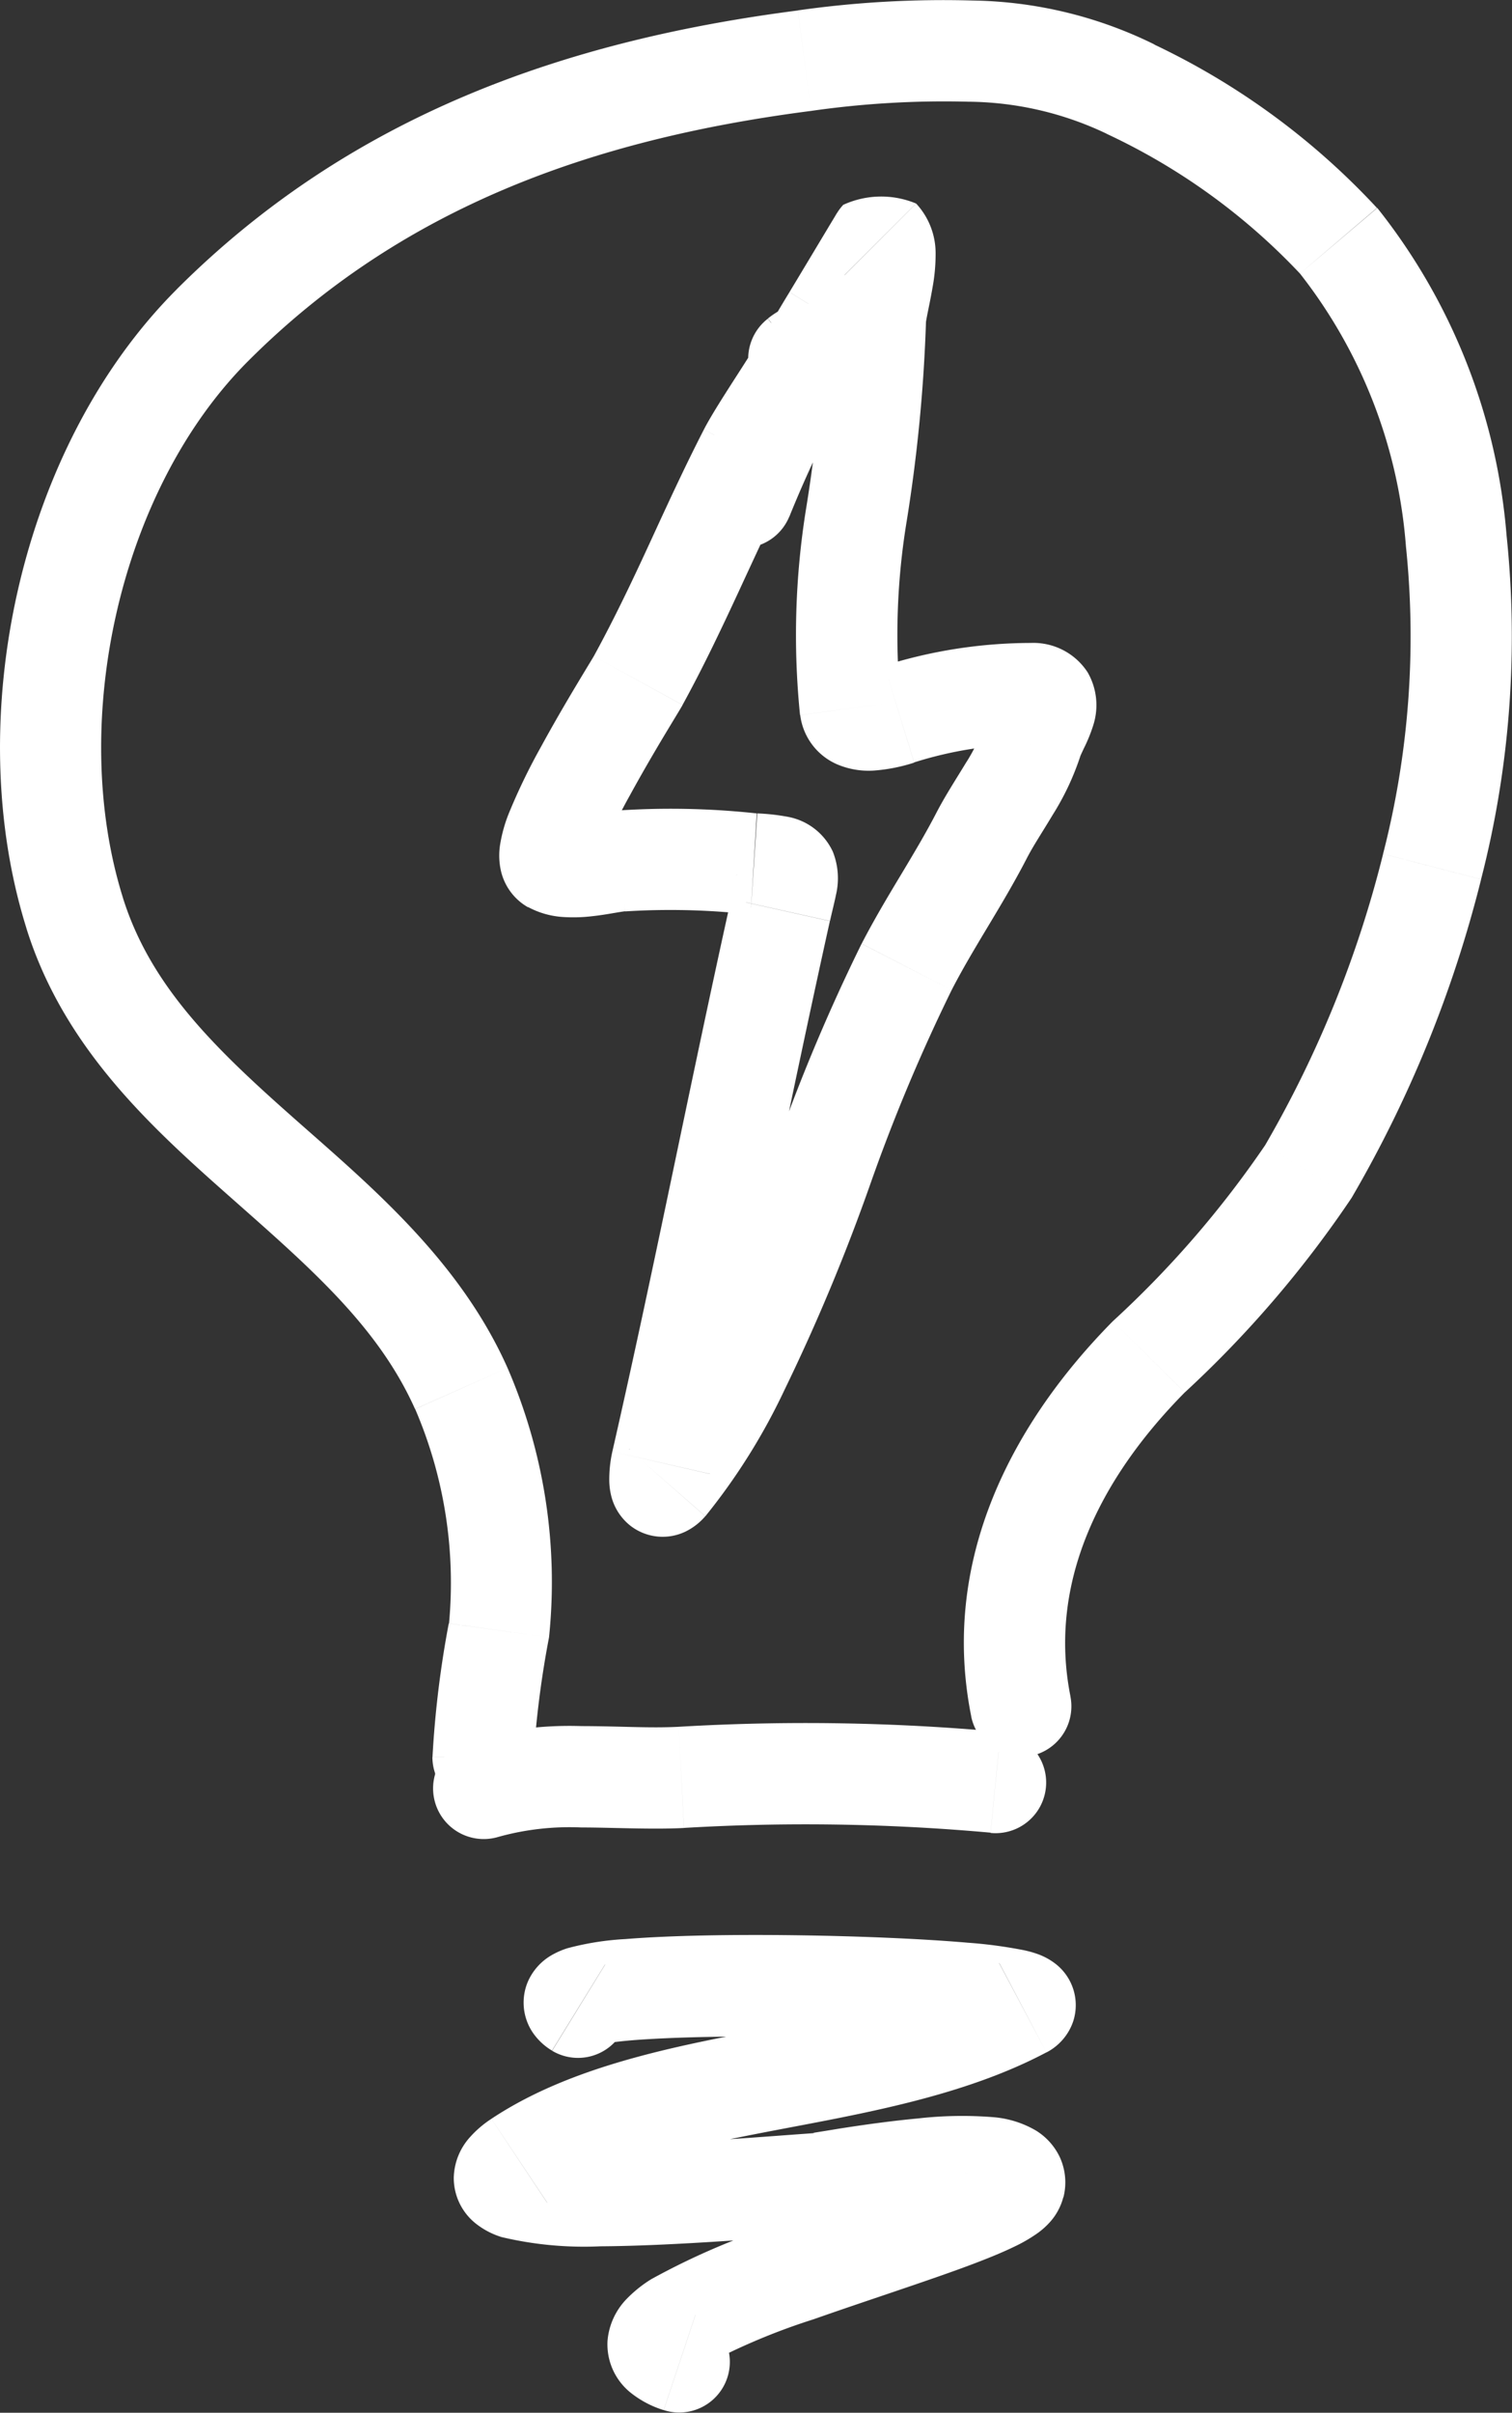
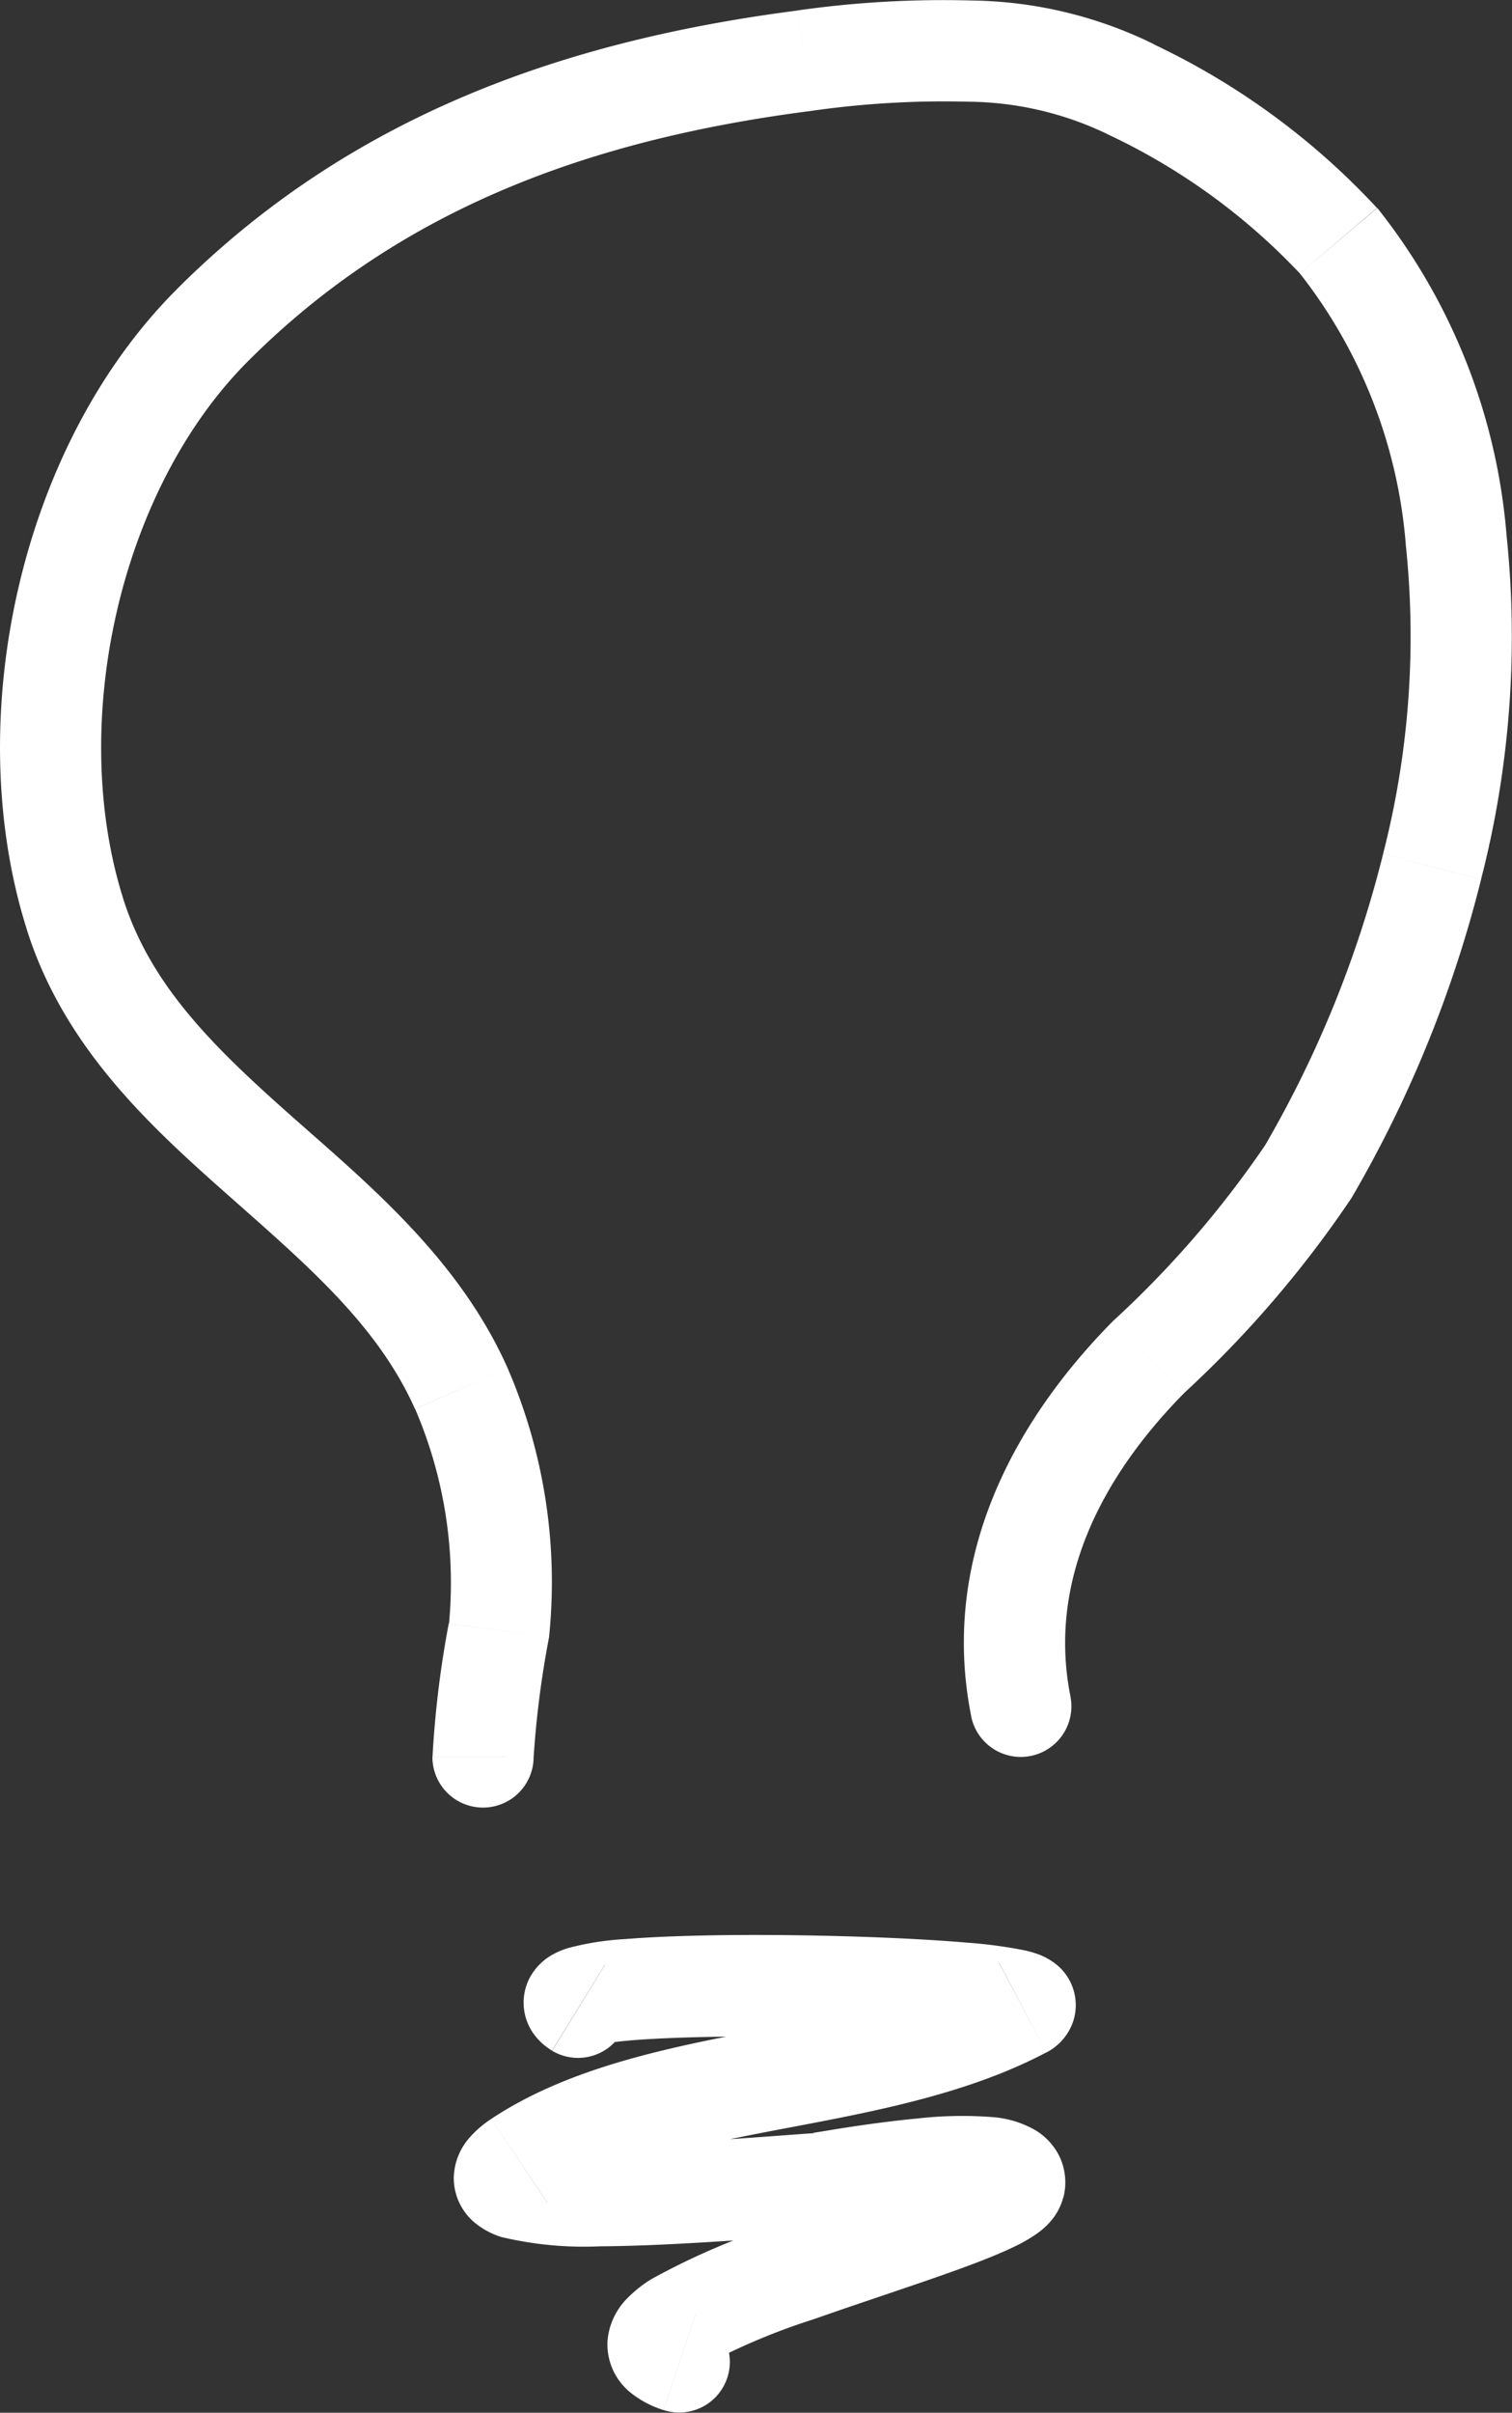
<svg xmlns="http://www.w3.org/2000/svg" width="49.119" height="78.347" viewBox="0 0 49.119 78.347">
  <rect x="0" y="0" width="49.119" height="78.347" fill="#333333" stroke="none" />
  <g transform="translate(-129.612 -2122.403)">
    <path d="M414.36,71.8a1.359,1.359,0,0,1,.3-.581.876.876,0,0,1,.085-.085.24.24,0,0,1,.031-.025s-.016.011-.065.039-.109.059-.19.1c-.34.165-.852.368-1.517.609-1.377.5-2.96,1.005-4.654,1.6a23.345,23.345,0,0,0-4.19,1.8,4.135,4.135,0,0,0-.794.636,2.215,2.215,0,0,0-.626,1.366,2.012,2.012,0,0,0,.73,1.666,3.242,3.242,0,0,0,1.094.583l1.04-3.119c-.167-.055-.116-.065,0,.036a1.279,1.279,0,0,1,.416,1.043,1.1,1.1,0,0,1-.259.677,1.731,1.731,0,0,1,.156-.109,21.01,21.01,0,0,1,3.524-1.48c1.491-.526,3.364-1.134,4.683-1.612.683-.248,1.329-.5,1.828-.742a5.025,5.025,0,0,0,.749-.433,2.487,2.487,0,0,0,.41-.365,1.925,1.925,0,0,0,.436-.812Zm-4.686,1.993c.136-.01.393-.055.518-.075.2-.034.467-.077.777-.125.623-.1,1.407-.207,2.163-.277a9.783,9.783,0,0,1,1.806-.046c.222.027.15.054-.023-.055a1.246,1.246,0,0,1-.463-.533,1.328,1.328,0,0,1-.091-.882l3.189.8a1.96,1.96,0,0,0-.121-1.314,2.039,2.039,0,0,0-.773-.857A3.261,3.261,0,0,0,415.324,70a12.727,12.727,0,0,0-2.5.037c-.85.079-1.71.2-2.361.3-.327.05-.607.1-.808.13-.277.045-.28.044-.21.039ZM398.967,70.05a3.417,3.417,0,0,0-.7.6,2.034,2.034,0,0,0-.522,1.312,1.891,1.891,0,0,0,.708,1.482,2.573,2.573,0,0,0,.845.445,11.6,11.6,0,0,0,3.211.3c2.423-.014,5.6-.287,7.165-.395l-.226-3.28c-1.666.115-4.673.373-6.958.387a9.759,9.759,0,0,1-2.185-.14.808.808,0,0,1,.233.144,1.4,1.4,0,0,1,.495,1.089,1.259,1.259,0,0,1-.282.813c-.055.064-.066.056.04-.015Zm16.492-5.064c-2.163,1.145-4.885,1.631-7.913,2.21-2.878.551-6.091,1.2-8.579,2.853l1.823,2.736c1.841-1.228,4.373-1.786,7.374-2.36,2.848-.544,6.138-1.105,8.835-2.534Zm-12.8.052a1.28,1.28,0,0,1,.4.4,1.553,1.553,0,0,1,.119,1.461,1.448,1.448,0,0,1-.576.668.95.95,0,0,1-.121.062l-.026.011h-.007l.006,0,.02,0,.072-.017c.064-.012.147-.027.251-.042.209-.031.476-.061.8-.087,1.3-.1,3.228-.137,5.218-.112s3.965.111,5.345.231a12.106,12.106,0,0,1,1.411.179c.051.011.056.015.03.006s-.051-.02-.1-.045a1.377,1.377,0,0,1-.252-.164,1.586,1.586,0,0,1-.5-1.716,1.514,1.514,0,0,1,.719-.88L417,67.893a1.78,1.78,0,0,0,.87-1.015,1.7,1.7,0,0,0-.558-1.848,2.126,2.126,0,0,0-.609-.335,3.584,3.584,0,0,0-.406-.115,15.057,15.057,0,0,0-1.859-.25c-1.488-.129-3.555-.215-5.586-.242s-4.078.006-5.528.124a9.145,9.145,0,0,0-1.893.3,2.607,2.607,0,0,0-.521.231,1.847,1.847,0,0,0-.752.84,1.741,1.741,0,0,0,.144,1.651,1.993,1.993,0,0,0,.634.6Zm1.907,14.469a1.644,1.644,0,0,0,1.04-3.119Zm5-7.36-.114-1.64Zm6.667-5.708.77,1.452Zm-15.293,1.4a1.644,1.644,0,0,0,1.723-2.8Z" transform="translate(-253.392 2121.156)" fill="#fff" />
-     <path d="M405.191,58.689c-.954.049-1.883-.02-3.157-.022a11.841,11.841,0,0,0-3.719.47l1.04,3.121a8.642,8.642,0,0,1,2.672-.3c.965,0,2.291.071,3.333.017Zm10.456.166a69.963,69.963,0,0,0-10.456-.166l.17,3.284a66.936,66.936,0,0,1,9.959.154Zm-17.331.281a1.645,1.645,0,0,0,1.04,3.121Zm6.96,1.2-.085-1.642Zm10.044,1.8a1.644,1.644,0,0,0,.327-3.272Z" transform="translate(-253.53 2119.786)" fill="#fff" />
    <path d="M422.091,56.666c-3.216,3.257-5.626,7.7-4.6,12.827l3.224-.646c-.728-3.644.91-7.032,3.714-9.87Zm4.949-5.717a32.774,32.774,0,0,1-4.949,5.717l2.339,2.311a35.643,35.643,0,0,0,5.418-6.317Zm3.832-9.458a36.157,36.157,0,0,1-3.832,9.458l2.808,1.711a39.428,39.428,0,0,0,4.207-10.342Zm-2.7-18.844a16.368,16.368,0,0,1,3.442,8.862,28.342,28.342,0,0,1-.743,9.981l3.183.827a31.626,31.626,0,0,0,.828-11.173,19.617,19.617,0,0,0-4.2-10.629Zm-6.282-4.539a20.581,20.581,0,0,1,6.282,4.539l2.5-2.132a23.7,23.7,0,0,0-7.236-5.306Zm-9.61-.742a30.347,30.347,0,0,1,5.119-.3,10.607,10.607,0,0,1,4.492,1.04l1.551-2.9a13.788,13.788,0,0,0-5.9-1.426,33.638,33.638,0,0,0-5.682.32Zm-18.275,8.118c4.974-4.974,11.161-7.2,18.275-8.118l-.42-3.263c-7.554.974-14.523,3.4-20.181,9.056Zm-4.07,17.435c-1.784-5.689-.117-13.249,4.07-17.435L391.68,23.16c-5.107,5.106-7.009,13.961-4.881,20.745Zm12.492,15.261c-1.573-3.53-4.509-5.957-6.951-8.117-2.549-2.255-4.643-4.276-5.542-7.144l-3.137.985c1.2,3.842,3.992,6.4,6.5,8.621,2.612,2.313,4.9,4.249,6.126,6.992Zm1.349,8.749a17.5,17.5,0,0,0-1.349-8.749l-3,1.337a14.282,14.282,0,0,1,1.1,6.961Zm-.5,3.885a31.573,31.573,0,0,1,.5-3.885l-3.257-.451a32.832,32.832,0,0,0-.529,4.336Zm14.213-1.321a1.644,1.644,0,0,0,3.224-.646Zm5.768-11.671,1.17,1.155Zm5.185-6.018-1.4-.855Zm4.018-9.9-1.591-.413Zm-3.037-20.323-1.253,1.066Zm-6.759-4.921.775-1.45Zm-10.6-.925.21,1.632Zm-23.7,27.678,1.568-.493Zm12.56,15.436,1.5-.668Zm1.221,7.856,1.628.225Zm-2.158,4.11a1.644,1.644,0,1,0,3.288,0Z" transform="translate(-256.328 2108.64)" fill="#fff" />
-     <path d="M408.358,21.976a40.643,40.643,0,0,0-3.047,6.043l3.041,1.251a37.574,37.574,0,0,1,2.8-5.558ZM412.47,19.1a2.951,2.951,0,0,0-2.369.044c-.039.044-.094.111-.111.134s-.046.065-.05.07l-.024.037-.014.022-.018.027c-.011.02-.029.047-.047.08l-.164.271-.5.834c-.377.628-.754,1.255-.815,1.355l2.792,1.736c.08-.127.478-.792.843-1.4.185-.31.366-.609.5-.834l.161-.267c.02-.031.034-.055.042-.07l.006-.011v0l-.006.01-.022.034s-.022.034-.049.07-.072.09-.111.134a2.947,2.947,0,0,1-2.368.045Zm.321,3.8c0,.076-.006.054.052-.237.041-.207.11-.529.161-.835a5.912,5.912,0,0,0,.1-1.079,2.368,2.368,0,0,0-.632-1.648l-2.325,2.325a1.188,1.188,0,0,1-.311-.516c-.024-.086-.02-.129-.02-.095a2.907,2.907,0,0,1-.051.466c-.041.24-.091.468-.145.737-.024.122-.05.26-.071.39a3.326,3.326,0,0,0-.044.493Zm-.825,12.376a22.727,22.727,0,0,1,.2-5.868,51.111,51.111,0,0,0,.627-6.508H409.5a48.722,48.722,0,0,1-.6,6.088,25.781,25.781,0,0,0-.2,6.723Zm-.526-1.171a2.593,2.593,0,0,1-.506.116.81.81,0,0,1,.3.08,1.271,1.271,0,0,1,.731.975l-3.259.435a2.016,2.016,0,0,0,1.2,1.6,2.614,2.614,0,0,0,1.216.2,5.583,5.583,0,0,0,1.286-.256Zm4.754-.736a15.921,15.921,0,0,0-4.754.736l.967,3.143a12.627,12.627,0,0,1,3.787-.589Zm1.622,3.644c-.009.029-.006.014.1-.212a5.065,5.065,0,0,0,.306-.749,2.135,2.135,0,0,0-.177-1.726,2.1,2.1,0,0,0-1.853-.957V36.66a.913.913,0,0,1-.308-.07,1.345,1.345,0,0,1-.648-.553,1.313,1.313,0,0,1-.2-.692.921.921,0,0,1,.029-.222c0-.009,0,.007-.024.06s-.051.11-.091.194-.087.181-.134.283a3.464,3.464,0,0,0-.159.417Zm-1.759,3.368c.227-.441.486-.82.844-1.419a8.627,8.627,0,0,0,.915-1.949l-3.153-.938a5.374,5.374,0,0,1-.582,1.2c-.253.421-.656,1.039-.947,1.6Zm-2.431,4.258c.347-.674.739-1.33,1.164-2.038s.863-1.439,1.267-2.22l-2.922-1.508c-.347.673-.74,1.329-1.165,2.038-.417.693-.864,1.44-1.268,2.223Zm-5.432,12.987a63.411,63.411,0,0,0,2.783-6.668,57.887,57.887,0,0,1,2.649-6.319L410.7,43.135a60.865,60.865,0,0,0-2.806,6.675,60.377,60.377,0,0,1-2.632,6.325Zm-2.569,4.1a20.182,20.182,0,0,0,2.569-4.1l-2.93-1.494a17.241,17.241,0,0,1-2.113,3.432Zm-3.022-2.1a4.2,4.2,0,0,0-.1.958,2.216,2.216,0,0,0,.062.476,1.778,1.778,0,0,0,.624.974,1.711,1.711,0,0,0,1.787.192,2,2,0,0,0,.646-.5l-2.474-2.165a1.291,1.291,0,0,1,.422-.307,1.563,1.563,0,0,1,.731-.147,1.6,1.6,0,0,1,.912.335,1.52,1.52,0,0,1,.543.822,1.058,1.058,0,0,1,.034.222c0,.026,0,.007.006-.059s.016-.092.01-.067Zm3.856-17.94c-1.35,6.076-2.484,11.933-3.856,17.94l3.206.732c1.352-5.919,2.559-12.094,3.861-17.958Zm.636.5c.169.01.29.019.383.027s.125.016.114.014a1.038,1.038,0,0,1-.3-.131,1.355,1.355,0,0,1-.3-.247,1.438,1.438,0,0,1-.241-.372,1.265,1.265,0,0,1-.112-.532c0-.066.01-.087,0-.021s-.031.145-.064.282-.07.292-.112.478l3.21.713c.051-.23.152-.634.192-.837a2.337,2.337,0,0,0-.1-1.414,2.011,2.011,0,0,0-1.454-1.13,6.806,6.806,0,0,0-1-.112Zm-4.078-.1a23.317,23.317,0,0,1,4.078.1l.2-3.282a25.89,25.89,0,0,0-4.645-.085Zm-3.157-.144a2.764,2.764,0,0,0,1.174.328,5.116,5.116,0,0,0,.88-.024c.257-.027.5-.066.694-.1.217-.036.328-.055.408-.064l-.362-3.268c-.189.021-.417.06-.577.086-.186.03-.351.056-.506.072a1.977,1.977,0,0,1-.311.014c-.071,0,.039-.011.211.086ZM402,33.8s-.039.066-.161.267c-.106.175-.248.41-.412.684-.328.548-.747,1.264-1.141,1.988a19.912,19.912,0,0,0-1.034,2.134,4.763,4.763,0,0,0-.3,1.073,2.272,2.272,0,0,0,.03.817,1.832,1.832,0,0,0,.88,1.188l1.612-2.866a1.46,1.46,0,0,1,.711.932,1.011,1.011,0,0,1,.026.365,2.605,2.605,0,0,1,.106-.313,17.2,17.2,0,0,1,.858-1.756c.365-.669.758-1.342,1.075-1.873.286-.478.573-.945.634-1.056Zm3.576-7.359c-.647,1.257-1.234,2.544-1.8,3.772S402.629,32.653,402,33.8l2.883,1.582c.689-1.255,1.295-2.539,1.872-3.785s1.138-2.47,1.746-3.653Zm4.133-1.036a.677.677,0,0,1-.092.057,1.332,1.332,0,0,1-.288.12,1.584,1.584,0,0,1-.86.009,1.623,1.623,0,0,1-1.074-.937,1.585,1.585,0,0,1-.119-.753,1.373,1.373,0,0,1,.051-.275.84.84,0,0,1,.032-.094,1.359,1.359,0,0,0-.084.147c-.067.119-.159.267-.268.443-.395.628-1.123,1.718-1.431,2.318l2.925,1.5c.222-.433.769-1.243,1.291-2.073a8.219,8.219,0,0,0,.614-1.105,1.979,1.979,0,0,0,.145-.574,1.712,1.712,0,0,0-.126-.813,1.667,1.667,0,0,0-1.106-.965,1.7,1.7,0,0,0-.92.014,1.841,1.841,0,0,0-.377.16,2.745,2.745,0,0,0-.366.25Zm-4.4,2.612a1.644,1.644,0,0,0,3.041,1.251Zm4.443-5.175,1.4.868Zm.582,12.651,1.63-.217Zm1.587.182-.483-1.571Zm4.317.868,1.576.47ZM414.6,39.628l-1.461-.754Zm-2.432,4.259-1.461-.753Zm-5.435,12.993,1.465.747Zm-2.34,3.767,1.236,1.083ZM404.2,60l1.6.366Zm3.86-17.949,1.6.357Zm-5.23-1.586-.181-1.635Zm-2.169.056-.807,1.434Zm2.775-5.925,1.441.79Zm3.6-7.4-1.462-.752Zm.617-4.356a1.644,1.644,0,1,0,2.054,2.567Z" transform="translate(-253.098 2109.912)" fill="#fff" />
  </g>
</svg>